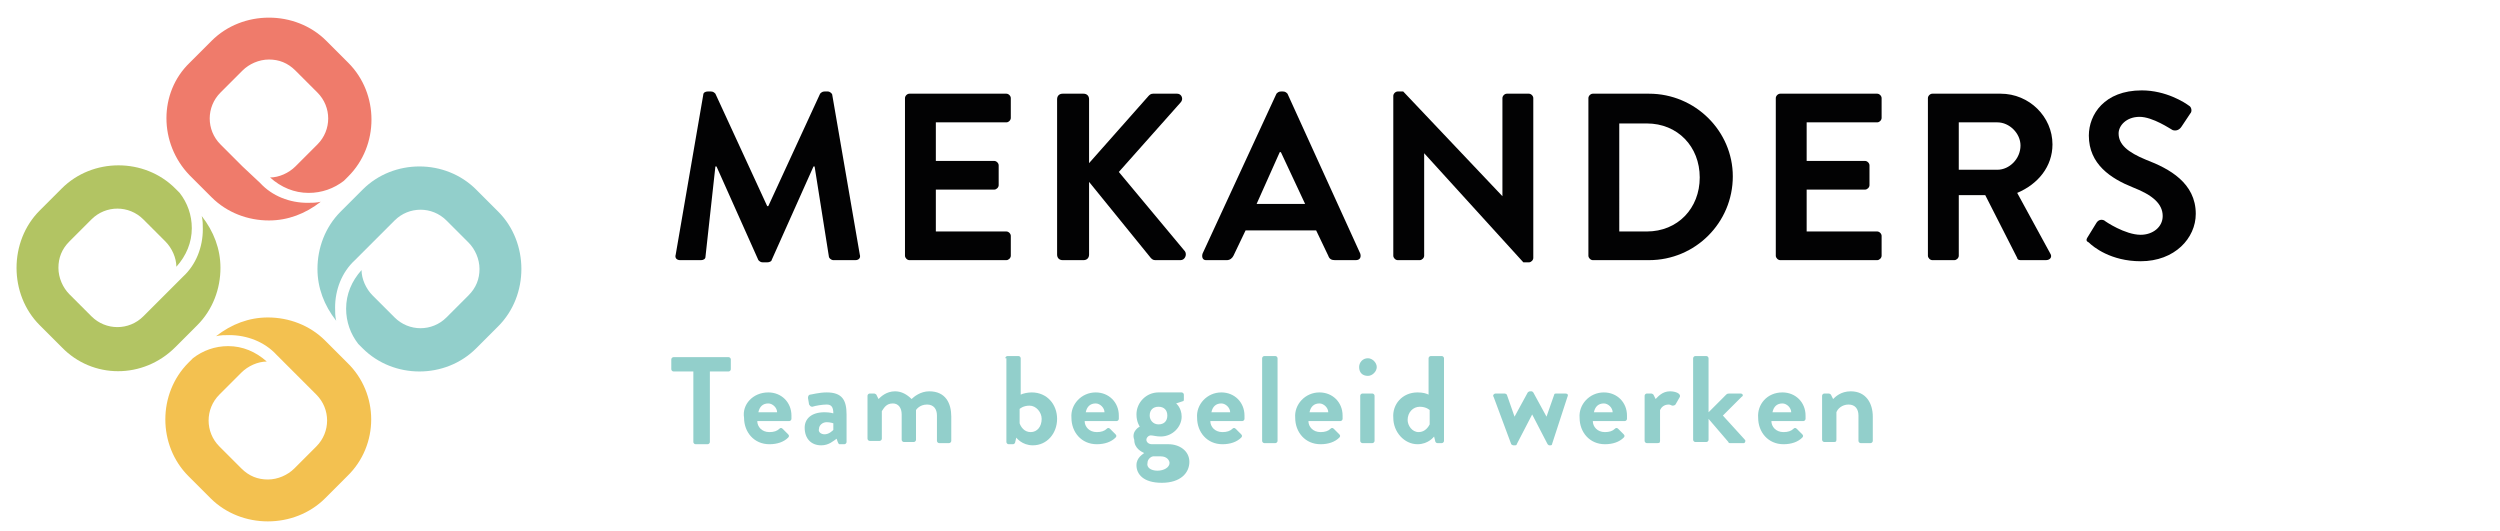
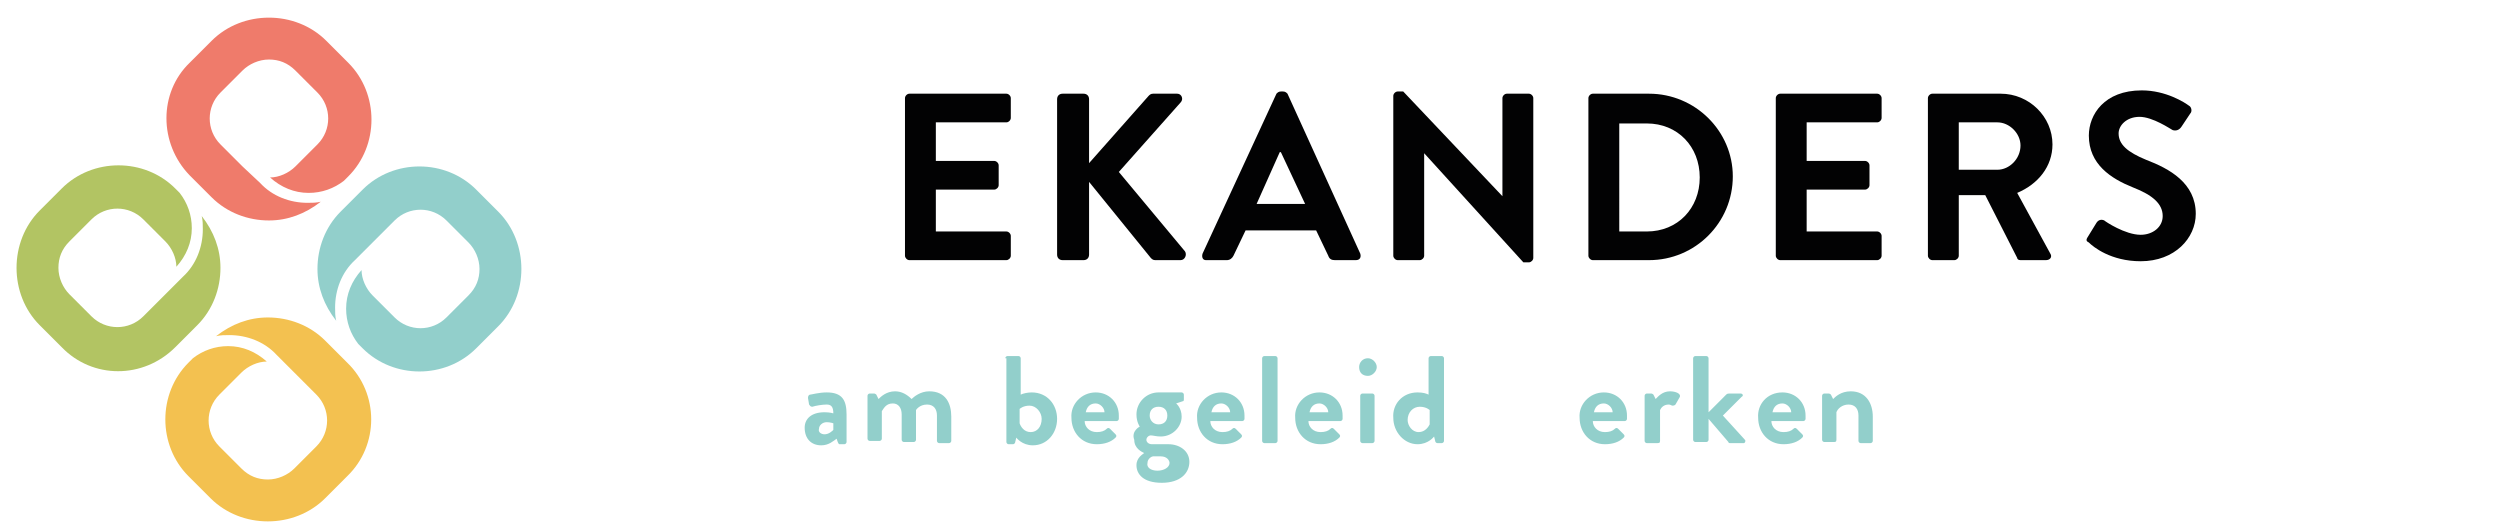
<svg xmlns="http://www.w3.org/2000/svg" version="1.1" id="Laag_1" x="0px" y="0px" viewBox="0 0 226.8 48.2" style="enable-background:new 0 0 226.8 48.2;" xml:space="preserve">
  <style type="text/css">
	.st0{fill:#92CFCB;}
	.st1{fill:#EF7B6B;}
	.st2{fill:#B2C463;}
	.st3{fill:#F3C150;}
	.st4{fill:#020203;}
</style>
  <g>
    <g>
      <path class="st0" d="M32.9,17.2l-2,2c-1.4,1.4-2.1,3.3-2.1,5.2c0,1.7,0.6,3.3,1.7,4.7c-0.1-0.4-0.1-0.8-0.1-1.2    c0-1.6,0.6-3.2,1.8-4.3l1.6-1.6c0,0,2-2,2-2c1.3-1.3,3.4-1.3,4.7,0l2,2c0.6,0.6,1,1.5,1,2.4c0,0.9-0.3,1.7-1,2.4l-2,2    c-1.3,1.3-3.4,1.3-4.7,0l-2-2c-0.6-0.6-1-1.5-1-2.3c-0.9,1-1.4,2.2-1.4,3.5c0,1.2,0.4,2.3,1.1,3.2l0.4,0.4c2.8,2.8,7.5,2.8,10.3,0    l2-2c1.4-1.4,2.1-3.3,2.1-5.2c0-1.9-0.7-3.8-2.1-5.2l-2-2C40.4,14.4,35.7,14.4,32.9,17.2z" />
      <path class="st1" d="M17.2,15.9l2,2c1.4,1.4,3.3,2.1,5.2,2.1c1.7,0,3.3-0.6,4.7-1.7c-0.4,0.1-0.8,0.1-1.2,0.1    c-1.6,0-3.2-0.6-4.3-1.8L22,15.1c0,0-2-2-2-2c-1.3-1.3-1.3-3.4,0-4.7l2-2c0.6-0.6,1.5-1,2.4-1c0.9,0,1.7,0.3,2.4,1l2,2    c1.3,1.3,1.3,3.4,0,4.7l-2,2c-0.6,0.6-1.5,1-2.3,1c1,0.9,2.2,1.4,3.5,1.4c1.2,0,2.3-0.4,3.2-1.1l0.4-0.4c2.8-2.8,2.8-7.5,0-10.3    l-2-2c-1.4-1.4-3.3-2.1-5.2-2.1c-1.9,0-3.8,0.7-5.2,2.1l-2,2C14.4,8.4,14.4,13,17.2,15.9z" />
      <path class="st2" d="M15.9,31.5l2-2c1.4-1.4,2.1-3.3,2.1-5.2c0-1.7-0.6-3.3-1.7-4.7c0.1,0.4,0.1,0.8,0.1,1.2    c0,1.6-0.6,3.2-1.8,4.3l-1.6,1.6c0,0-2,2-2,2c-1.3,1.3-3.4,1.3-4.7,0l-2-2c-0.6-0.6-1-1.5-1-2.4c0-0.9,0.3-1.7,1-2.4l2-2    c1.3-1.3,3.4-1.3,4.7,0l2,2c0.6,0.6,1,1.5,1,2.3c0.9-1,1.4-2.2,1.4-3.5c0-1.2-0.4-2.3-1.1-3.2l-0.4-0.4c-2.8-2.8-7.5-2.8-10.3,0    l-2,2c-1.4,1.4-2.1,3.3-2.1,5.2c0,1.9,0.7,3.8,2.1,5.2l2,2C8.4,34.4,13,34.4,15.9,31.5z" />
      <path class="st3" d="M31.5,32.9l-2-2c-1.4-1.4-3.3-2.1-5.2-2.1c-1.7,0-3.3,0.6-4.7,1.7c0.4-0.1,0.8-0.1,1.2-0.1    c1.6,0,3.2,0.6,4.3,1.8l1.6,1.6c0,0,2,2,2,2c1.3,1.3,1.3,3.4,0,4.7l-2,2c-0.6,0.6-1.5,1-2.4,1c-0.9,0-1.7-0.3-2.4-1l-2-2    c-1.3-1.3-1.3-3.4,0-4.7l2-2c0.6-0.6,1.5-1,2.3-1c-1-0.9-2.2-1.4-3.5-1.4c-1.2,0-2.3,0.4-3.2,1.1l-0.4,0.4    c-2.8,2.8-2.8,7.5,0,10.3l2,2c1.4,1.4,3.3,2.1,5.2,2.1c1.9,0,3.8-0.7,5.2-2.1l2-2C34.4,40.4,34.4,35.7,31.5,32.9z" />
    </g>
    <g>
-       <path class="st4" d="M63.8,8.6c0-0.2,0.2-0.3,0.4-0.3h0.3c0.2,0,0.3,0.1,0.4,0.2l4.7,10.2c0,0,0,0,0.1,0l4.7-10.2    c0.1-0.1,0.2-0.2,0.4-0.2h0.3c0.2,0,0.4,0.2,0.4,0.3l2.5,14.5c0.1,0.3-0.1,0.5-0.4,0.5h-2c-0.2,0-0.4-0.2-0.4-0.3l-1.3-8.2    c0,0-0.1,0-0.1,0l-3.8,8.5c0,0.1-0.2,0.2-0.4,0.2h-0.4c-0.2,0-0.3-0.1-0.4-0.2l-3.8-8.5c0,0,0,0-0.1,0L64,23.3    c0,0.2-0.2,0.3-0.4,0.3h-1.9c-0.3,0-0.5-0.2-0.4-0.5L63.8,8.6z" />
      <path class="st4" d="M82.1,8.9c0-0.2,0.2-0.4,0.4-0.4h8.8c0.2,0,0.4,0.2,0.4,0.4v1.8c0,0.2-0.2,0.4-0.4,0.4h-6.4v3.5h5.3    c0.2,0,0.4,0.2,0.4,0.4v1.8c0,0.2-0.2,0.4-0.4,0.4h-5.3V21h6.4c0.2,0,0.4,0.2,0.4,0.4v1.8c0,0.2-0.2,0.4-0.4,0.4h-8.8    c-0.2,0-0.4-0.2-0.4-0.4V8.9z" />
      <path class="st4" d="M95.9,9c0-0.3,0.2-0.5,0.5-0.5h1.9c0.3,0,0.5,0.2,0.5,0.5v5.8l5.4-6.1c0.1-0.1,0.2-0.2,0.4-0.2h2.2    c0.4,0,0.6,0.5,0.3,0.8l-5.6,6.3l6,7.2c0.2,0.3,0,0.8-0.4,0.8h-2.3c-0.2,0-0.3-0.1-0.4-0.2l-5.6-6.9v6.6c0,0.3-0.2,0.5-0.5,0.5    h-1.9c-0.3,0-0.5-0.2-0.5-0.5V9z" />
      <path class="st4" d="M109.1,23l6.7-14.5c0.1-0.1,0.2-0.2,0.4-0.2h0.2c0.2,0,0.3,0.1,0.4,0.2l6.6,14.5c0.1,0.3,0,0.6-0.4,0.6h-1.9    c-0.3,0-0.5-0.1-0.6-0.4l-1.1-2.3H113l-1.1,2.3c-0.1,0.2-0.3,0.4-0.6,0.4h-1.9C109.1,23.6,109,23.3,109.1,23z M118.4,18.5    l-2.2-4.7h-0.1l-2.1,4.7H118.4z" />
      <path class="st4" d="M126.4,8.7c0-0.2,0.2-0.4,0.4-0.4h0.5l9,9.5h0V8.9c0-0.2,0.2-0.4,0.4-0.4h2c0.2,0,0.4,0.2,0.4,0.4v14.5    c0,0.2-0.2,0.4-0.4,0.4h-0.5l-9-9.9h0v9.3c0,0.2-0.2,0.4-0.4,0.4h-2c-0.2,0-0.4-0.2-0.4-0.4V8.7z" />
      <path class="st4" d="M144.1,8.9c0-0.2,0.2-0.4,0.4-0.4h5.1c4.2,0,7.6,3.4,7.6,7.5c0,4.2-3.4,7.6-7.6,7.6h-5.1    c-0.2,0-0.4-0.2-0.4-0.4V8.9z M149.4,21c2.8,0,4.8-2.1,4.8-4.9c0-2.8-2-4.9-4.8-4.9h-2.5V21H149.4z" />
      <path class="st4" d="M161.1,8.9c0-0.2,0.2-0.4,0.4-0.4h8.8c0.2,0,0.4,0.2,0.4,0.4v1.8c0,0.2-0.2,0.4-0.4,0.4h-6.4v3.5h5.3    c0.2,0,0.4,0.2,0.4,0.4v1.8c0,0.2-0.2,0.4-0.4,0.4h-5.3V21h6.4c0.2,0,0.4,0.2,0.4,0.4v1.8c0,0.2-0.2,0.4-0.4,0.4h-8.8    c-0.2,0-0.4-0.2-0.4-0.4V8.9z" />
      <path class="st4" d="M174.9,8.9c0-0.2,0.2-0.4,0.4-0.4h6.2c2.6,0,4.7,2.1,4.7,4.6c0,2-1.3,3.6-3.2,4.4l3,5.5    c0.2,0.3,0,0.6-0.4,0.6h-2.3c-0.2,0-0.3-0.1-0.3-0.2l-2.9-5.7h-2.4v5.5c0,0.2-0.2,0.4-0.4,0.4h-2c-0.2,0-0.4-0.2-0.4-0.4V8.9z     M181.2,15.4c1.1,0,2.1-1,2.1-2.2c0-1.1-1-2.1-2.1-2.1h-3.5v4.3H181.2z" />
      <path class="st4" d="M189.4,21.5l0.8-1.3c0.2-0.3,0.5-0.3,0.7-0.2c0.1,0.1,1.9,1.3,3.3,1.3c1.1,0,2-0.7,2-1.7    c0-1.1-0.9-1.9-2.7-2.6c-2-0.8-4-2.1-4-4.7c0-1.9,1.4-4.1,4.8-4.1c2.2,0,3.9,1.1,4.3,1.4c0.2,0.1,0.3,0.5,0.1,0.7l-0.8,1.2    c-0.2,0.3-0.5,0.4-0.8,0.3c-0.2-0.1-1.8-1.2-3-1.2c-1.2,0-1.9,0.8-1.9,1.5c0,1,0.8,1.7,2.5,2.4c2.1,0.8,4.5,2.1,4.5,4.9    c0,2.2-1.9,4.3-5,4.3c-2.7,0-4.3-1.3-4.7-1.7C189.3,21.9,189.2,21.8,189.4,21.5z" />
    </g>
  </g>
  <g>
-     <path class="st0" d="M62.8,33.7h-1.7c-0.1,0-0.2-0.1-0.2-0.2v-0.9c0-0.1,0.1-0.2,0.2-0.2h5c0.1,0,0.2,0.1,0.2,0.2v0.9   c0,0.1-0.1,0.2-0.2,0.2h-1.7v6.4c0,0.1-0.1,0.2-0.2,0.2h-1.1c-0.1,0-0.2-0.1-0.2-0.2V33.7z" />
-     <path class="st0" d="M69.7,35.6c1.2,0,2.1,0.9,2.1,2.1c0,0.1,0,0.2,0,0.3c0,0.1-0.1,0.2-0.2,0.2h-2.9c0,0.5,0.4,1,1.1,1   c0.4,0,0.7-0.1,0.9-0.3c0.1-0.1,0.2-0.1,0.3,0l0.5,0.5c0.1,0.1,0.1,0.2,0,0.3c-0.4,0.4-1,0.6-1.7,0.6c-1.4,0-2.3-1.1-2.3-2.4   C67.3,36.7,68.3,35.6,69.7,35.6z M70.5,37.4c0-0.4-0.4-0.8-0.8-0.8c-0.5,0-0.8,0.3-0.9,0.8H70.5z" />
    <path class="st0" d="M74.8,37.4c0.5,0,0.8,0.1,0.8,0.1c0-0.6-0.2-0.8-0.6-0.8c-0.4,0-1,0.1-1.3,0.2c-0.2,0-0.2-0.1-0.3-0.2   l-0.1-0.6c0-0.2,0.1-0.3,0.2-0.3c0.1,0,0.8-0.2,1.5-0.2c1.4,0,1.8,0.7,1.8,2v2.5c0,0.1-0.1,0.2-0.2,0.2h-0.4c-0.1,0-0.1,0-0.2-0.2   l-0.1-0.3c-0.3,0.2-0.7,0.6-1.4,0.6c-0.9,0-1.5-0.6-1.5-1.6C73,38,73.6,37.4,74.8,37.4z M74.8,39.4c0.4,0,0.7-0.3,0.8-0.4v-0.6   c0,0-0.3-0.1-0.6-0.1c-0.4,0-0.7,0.3-0.7,0.6C74.2,39.2,74.5,39.4,74.8,39.4z" />
    <path class="st0" d="M78.7,35.9c0-0.1,0.1-0.2,0.2-0.2h0.4c0.1,0,0.2,0.1,0.2,0.1l0.2,0.4c0.2-0.2,0.7-0.7,1.5-0.7   c0.6,0,1.1,0.3,1.5,0.7c0.2-0.2,0.8-0.7,1.6-0.7c1.5,0,2,1.1,2,2.3v2.2c0,0.1-0.1,0.2-0.2,0.2h-0.9c-0.1,0-0.2-0.1-0.2-0.2v-2.3   c0-0.6-0.3-1-0.9-1c-0.7,0-1,0.5-1,0.5s0,0.2,0,0.4v2.3c0,0.1-0.1,0.2-0.2,0.2h-0.9c-0.1,0-0.2-0.1-0.2-0.2v-2.3c0-0.6-0.3-1-0.8-1   c-0.6,0-0.8,0.4-1,0.7v2.5c0,0.1-0.1,0.2-0.2,0.2h-0.9c-0.1,0-0.2-0.1-0.2-0.2V35.9z" />
    <path class="st0" d="M91.2,32.5c0-0.1,0.1-0.2,0.2-0.2h1c0.1,0,0.2,0.1,0.2,0.2v3.3c0.2-0.1,0.6-0.2,1-0.2c1.4,0,2.3,1.1,2.3,2.4   c0,1.3-0.9,2.4-2.2,2.4c-1,0-1.5-0.7-1.5-0.7l-0.1,0.4c0,0.1-0.1,0.2-0.2,0.2h-0.4c-0.1,0-0.2-0.1-0.2-0.2V32.5z M93.5,39.2   c0.6,0,1-0.5,1-1.2c0-0.6-0.5-1.2-1.1-1.2c-0.6,0-0.9,0.3-0.9,0.3v1.3C92.6,38.7,92.9,39.2,93.5,39.2z" />
    <path class="st0" d="M99.4,35.6c1.2,0,2.1,0.9,2.1,2.1c0,0.1,0,0.2,0,0.3c0,0.1-0.1,0.2-0.2,0.2h-2.9c0,0.5,0.4,1,1.1,1   c0.4,0,0.7-0.1,0.9-0.3c0.1-0.1,0.2-0.1,0.3,0l0.5,0.5c0.1,0.1,0.1,0.2,0,0.3c-0.4,0.4-1,0.6-1.7,0.6c-1.4,0-2.3-1.1-2.3-2.4   C97.1,36.7,98.1,35.6,99.4,35.6z M100.2,37.4c0-0.4-0.4-0.8-0.8-0.8c-0.5,0-0.8,0.3-0.9,0.8H100.2z" />
    <path class="st0" d="M103.4,38.7c0,0-0.3-0.4-0.3-1.1c0-1.1,0.9-2,2-2h2.1c0.1,0,0.2,0.1,0.2,0.2v0.4c0,0.1,0,0.2-0.1,0.2l-0.6,0.2   c0,0,0.5,0.4,0.5,1.2c0,0.9-0.8,1.8-1.9,1.8c-0.4,0-0.7-0.1-0.9-0.1c-0.2,0-0.4,0.2-0.4,0.4c0,0.2,0.2,0.4,0.5,0.4h1.5   c1,0,1.9,0.6,1.9,1.6c0,1-0.8,1.9-2.5,1.9c-1.7,0-2.3-0.8-2.3-1.6c0-0.7,0.6-1,0.7-1.1v0c-0.2-0.1-0.9-0.4-0.9-1.2   C102.6,39.1,103.4,38.7,103.4,38.7z M105,42.7c0.6,0,1.1-0.3,1.1-0.7c0-0.2-0.2-0.6-0.8-0.6c-0.3,0-0.5,0-0.7,0   c-0.1,0-0.5,0.2-0.5,0.6C104,42.4,104.4,42.7,105,42.7z M105.1,38.5c0.5,0,0.8-0.3,0.8-0.8c0-0.5-0.3-0.8-0.8-0.8   c-0.5,0-0.8,0.3-0.8,0.8C104.3,38.1,104.6,38.5,105.1,38.5z" />
    <path class="st0" d="M110.8,35.6c1.2,0,2.1,0.9,2.1,2.1c0,0.1,0,0.2,0,0.3c0,0.1-0.1,0.2-0.2,0.2h-2.9c0,0.5,0.4,1,1.1,1   c0.4,0,0.7-0.1,0.9-0.3c0.1-0.1,0.2-0.1,0.3,0l0.5,0.5c0.1,0.1,0.1,0.2,0,0.3c-0.4,0.4-1,0.6-1.7,0.6c-1.4,0-2.3-1.1-2.3-2.4   C108.5,36.7,109.5,35.6,110.8,35.6z M111.6,37.4c0-0.4-0.4-0.8-0.8-0.8c-0.5,0-0.8,0.3-0.9,0.8H111.6z" />
    <path class="st0" d="M114.5,32.5c0-0.1,0.1-0.2,0.2-0.2h1c0.1,0,0.2,0.1,0.2,0.2v7.5c0,0.1-0.1,0.2-0.2,0.2h-1   c-0.1,0-0.2-0.1-0.2-0.2V32.5z" />
    <path class="st0" d="M119.7,35.6c1.2,0,2.1,0.9,2.1,2.1c0,0.1,0,0.2,0,0.3c0,0.1-0.1,0.2-0.2,0.2h-2.9c0,0.5,0.4,1,1.1,1   c0.4,0,0.7-0.1,0.9-0.3c0.1-0.1,0.2-0.1,0.3,0l0.5,0.5c0.1,0.1,0.1,0.2,0,0.3c-0.4,0.4-1,0.6-1.7,0.6c-1.4,0-2.3-1.1-2.3-2.4   C117.4,36.7,118.4,35.6,119.7,35.6z M120.5,37.4c0-0.4-0.4-0.8-0.8-0.8c-0.5,0-0.8,0.3-0.9,0.8H120.5z" />
    <path class="st0" d="M123.3,33.3c0-0.4,0.3-0.8,0.8-0.8c0.4,0,0.8,0.4,0.8,0.8c0,0.4-0.4,0.8-0.8,0.8   C123.6,34.1,123.3,33.8,123.3,33.3z M123.4,35.9c0-0.1,0.1-0.2,0.2-0.2h0.9c0.1,0,0.2,0.1,0.2,0.2v4.1c0,0.1-0.1,0.2-0.2,0.2h-0.9   c-0.1,0-0.2-0.1-0.2-0.2V35.9z" />
    <path class="st0" d="M128.6,35.6c0.5,0,0.8,0.1,1,0.2v-3.3c0-0.1,0.1-0.2,0.2-0.2h1c0.1,0,0.2,0.1,0.2,0.2v7.5   c0,0.1-0.1,0.2-0.2,0.2h-0.4c-0.1,0-0.2-0.1-0.2-0.2l-0.1-0.4c0,0-0.5,0.7-1.5,0.7c-1.2,0-2.2-1.1-2.2-2.4   C126.3,36.7,127.2,35.6,128.6,35.6z M128.7,39.2c0.6,0,0.9-0.5,1-0.7v-1.3c0,0-0.3-0.3-0.9-0.3c-0.6,0-1.1,0.5-1.1,1.2   C127.7,38.6,128.1,39.2,128.7,39.2z" />
-     <path class="st0" d="M135.5,36c-0.1-0.1,0-0.3,0.2-0.3h0.8c0.1,0,0.2,0.1,0.2,0.1l0.7,2h0l1.2-2.2c0,0,0.1-0.1,0.2-0.1h0.1   c0.1,0,0.1,0,0.2,0.1l1.2,2.2h0l0.7-2c0-0.1,0.1-0.1,0.3-0.1h0.7c0.2,0,0.3,0.1,0.2,0.3l-1.4,4.3c0,0.1-0.1,0.1-0.2,0.1h0   c-0.1,0-0.1,0-0.2-0.1l-1.4-2.7h0l-1.4,2.7c0,0.1-0.1,0.1-0.2,0.1h-0.1c-0.1,0-0.2-0.1-0.2-0.1L135.5,36z" />
    <path class="st0" d="M145.5,35.6c1.2,0,2.1,0.9,2.1,2.1c0,0.1,0,0.2,0,0.3c0,0.1-0.1,0.2-0.2,0.2h-2.9c0,0.5,0.4,1,1.1,1   c0.4,0,0.7-0.1,0.9-0.3c0.1-0.1,0.2-0.1,0.3,0l0.5,0.5c0.1,0.1,0.1,0.2,0,0.3c-0.4,0.4-1,0.6-1.7,0.6c-1.4,0-2.3-1.1-2.3-2.4   C143.2,36.7,144.2,35.6,145.5,35.6z M146.3,37.4c0-0.4-0.4-0.8-0.8-0.8c-0.5,0-0.8,0.3-0.9,0.8H146.3z" />
    <path class="st0" d="M149.2,35.9c0-0.1,0.1-0.2,0.2-0.2h0.4c0.1,0,0.2,0.1,0.2,0.1l0.2,0.4c0.2-0.2,0.6-0.7,1.3-0.7   c0.5,0,1,0.2,0.9,0.5l-0.4,0.7c-0.1,0.1-0.2,0.1-0.3,0.1c0,0-0.2-0.1-0.3-0.1c-0.5,0-0.7,0.3-0.8,0.5v2.8c0,0.2-0.1,0.2-0.3,0.2   h-0.9c-0.1,0-0.2-0.1-0.2-0.2V35.9z" />
    <path class="st0" d="M153.6,32.5c0-0.1,0.1-0.2,0.2-0.2h1c0.1,0,0.2,0.1,0.2,0.2v4.9l1.6-1.6c0.1-0.1,0.2-0.1,0.3-0.1h1   c0.2,0,0.3,0.2,0.1,0.3l-1.7,1.7l2,2.2c0.1,0.1,0,0.3-0.1,0.3H157c-0.1,0-0.2,0-0.2-0.1l-1.8-2.1v1.9c0,0.1-0.1,0.2-0.2,0.2h-1   c-0.1,0-0.2-0.1-0.2-0.2V32.5z" />
    <path class="st0" d="M161.7,35.6c1.2,0,2.1,0.9,2.1,2.1c0,0.1,0,0.2,0,0.3c0,0.1-0.1,0.2-0.2,0.2h-2.9c0,0.5,0.4,1,1.1,1   c0.4,0,0.7-0.1,0.9-0.3c0.1-0.1,0.2-0.1,0.3,0l0.5,0.5c0.1,0.1,0.1,0.2,0,0.3c-0.4,0.4-1,0.6-1.7,0.6c-1.4,0-2.3-1.1-2.3-2.4   C159.4,36.7,160.3,35.6,161.7,35.6z M162.5,37.4c0-0.4-0.4-0.8-0.8-0.8c-0.5,0-0.8,0.3-0.9,0.8H162.5z" />
    <path class="st0" d="M165.3,35.9c0-0.1,0.1-0.2,0.2-0.2h0.4c0.1,0,0.2,0.1,0.2,0.1l0.2,0.4c0.2-0.2,0.7-0.7,1.6-0.7   c1.4,0,2,1.1,2,2.3v2.2c0,0.1-0.1,0.2-0.2,0.2h-0.9c-0.1,0-0.2-0.1-0.2-0.2v-2.3c0-0.6-0.3-1-0.9-1c-0.6,0-1,0.4-1.1,0.7v2.5   c0,0.2-0.1,0.2-0.3,0.2h-0.8c-0.1,0-0.2-0.1-0.2-0.2V35.9z" />
  </g>
</svg>